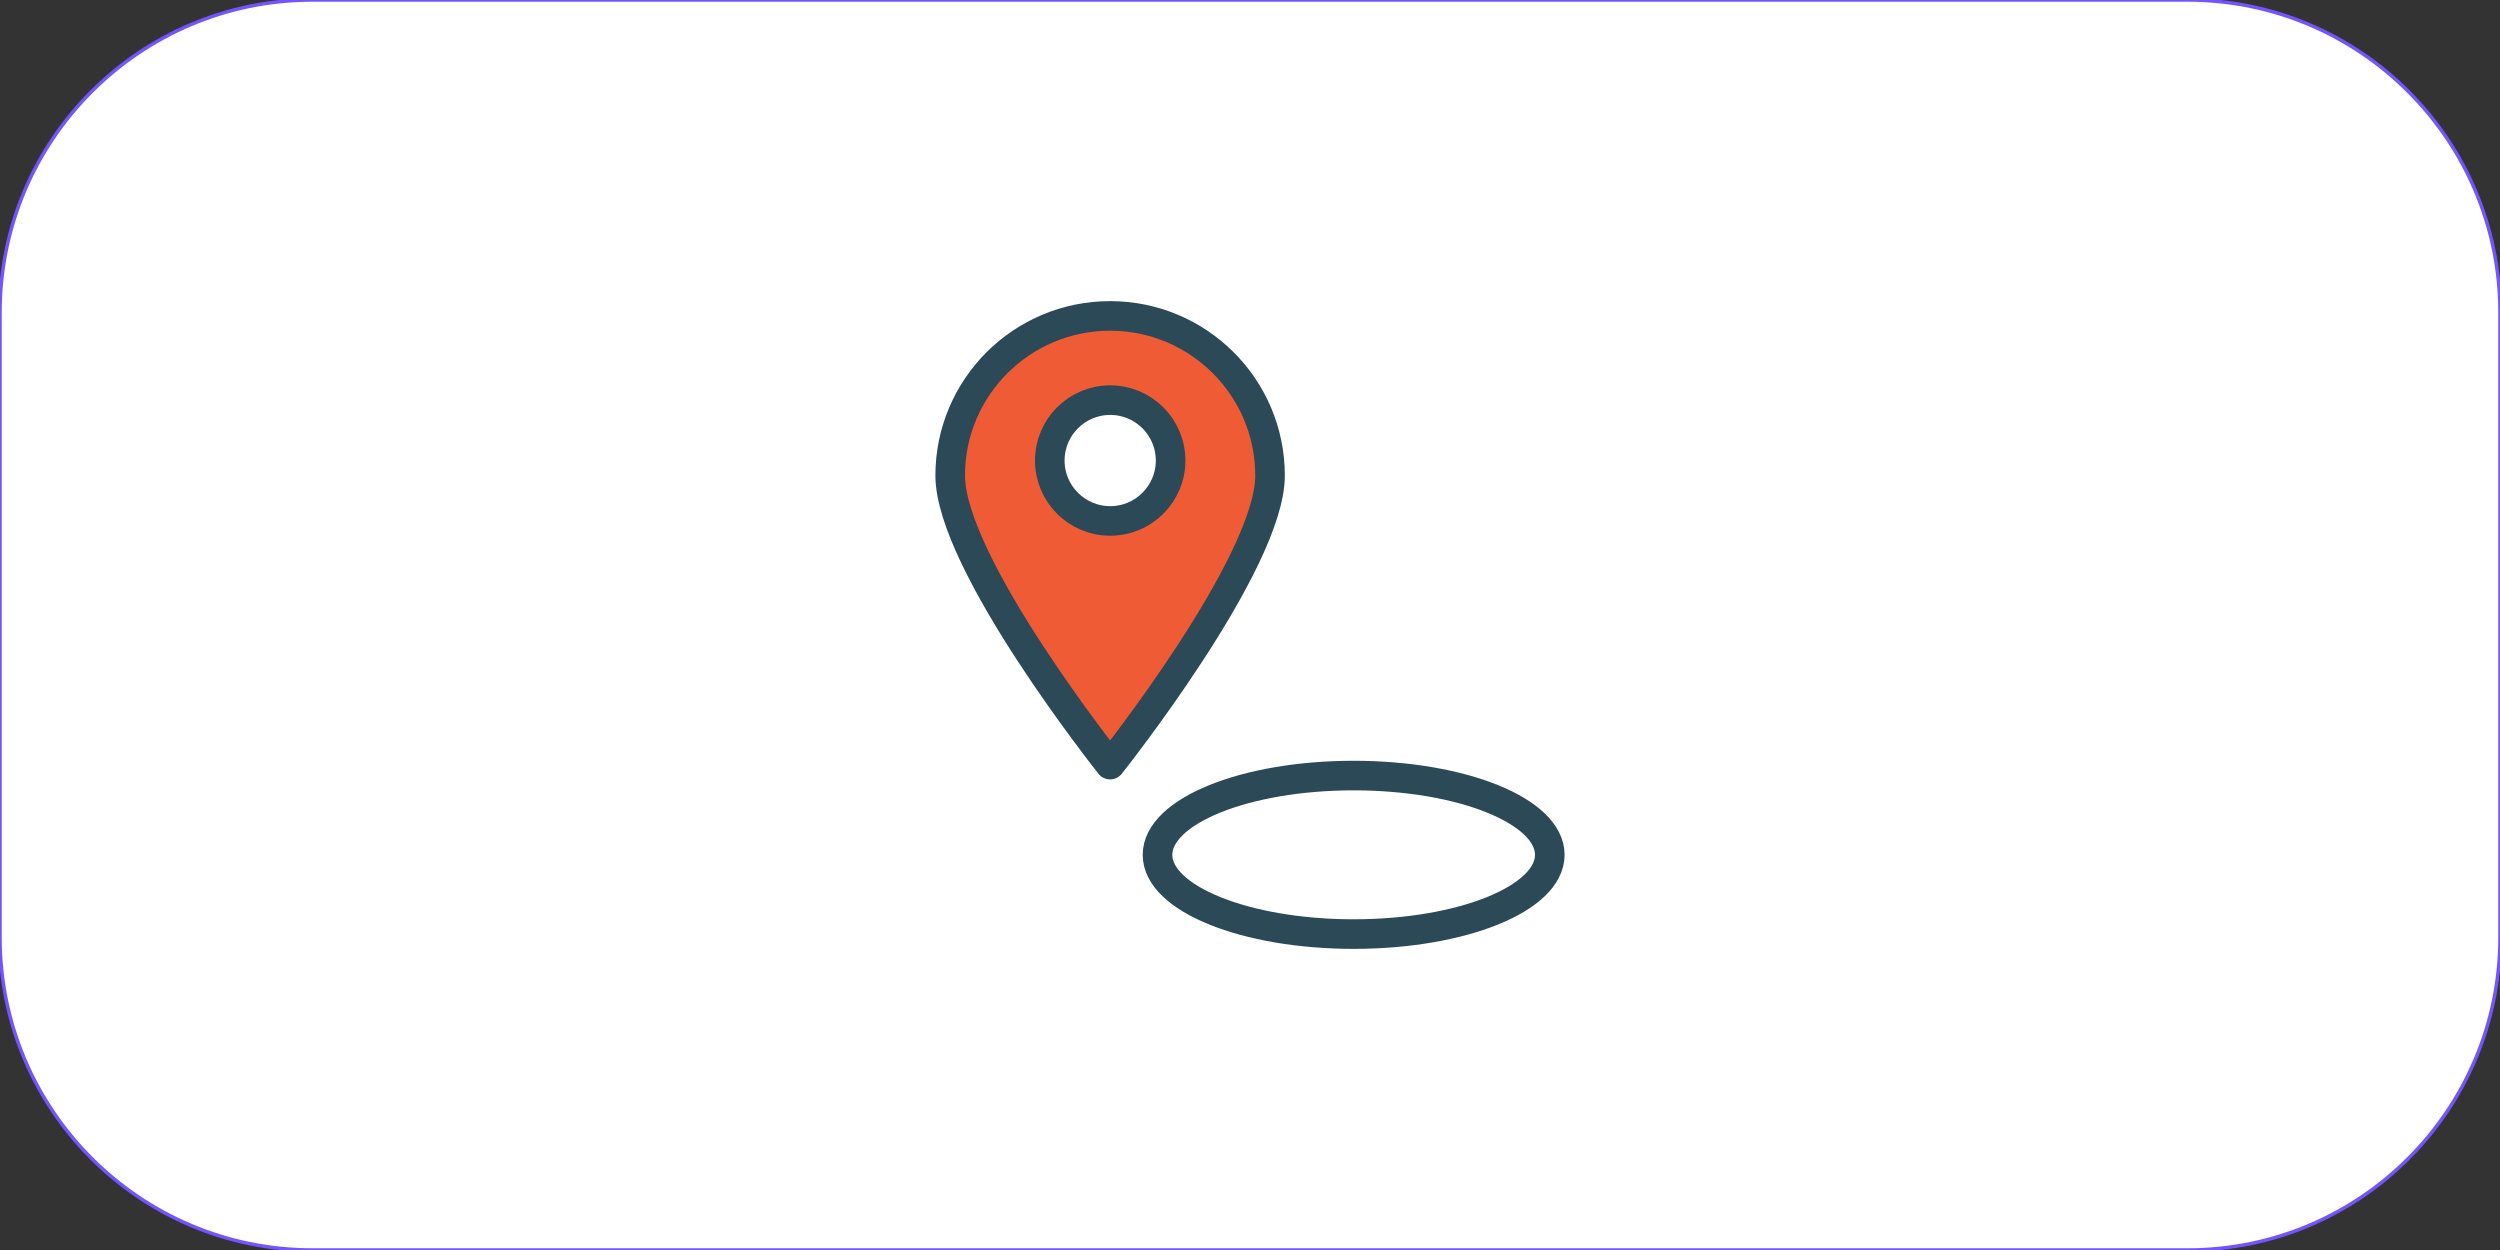
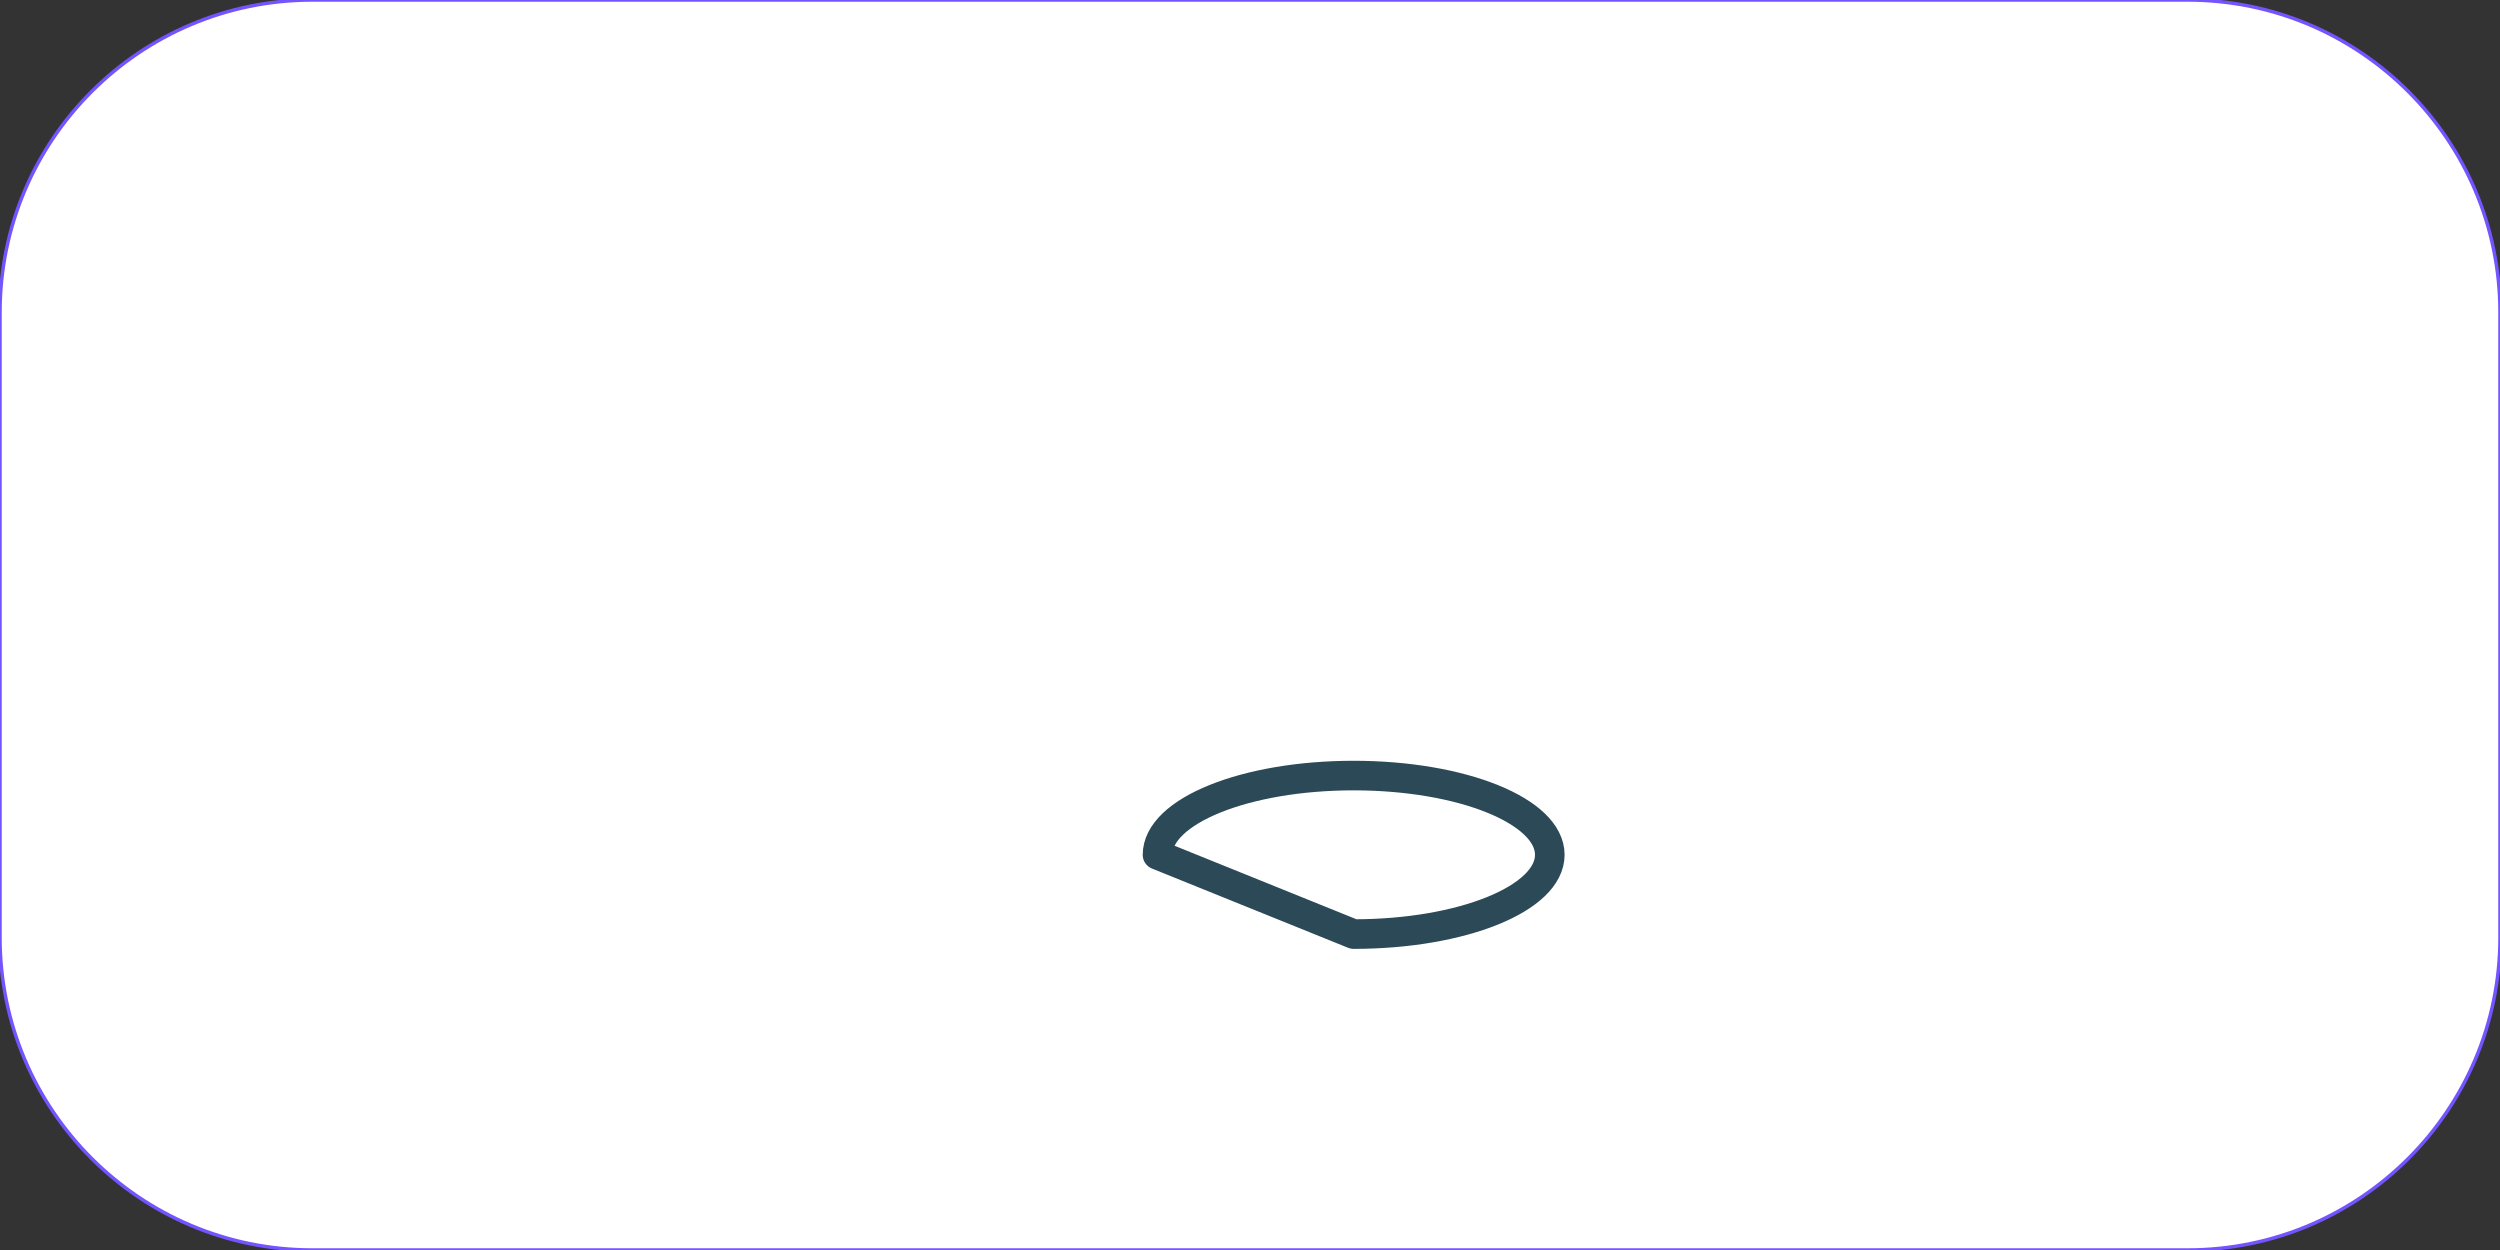
<svg xmlns="http://www.w3.org/2000/svg" width="100%" height="100%" viewBox="0 0 600 300" version="1.1" xml:space="preserve" style="fill-rule:evenodd;clip-rule:evenodd;stroke-linecap:round;stroke-linejoin:round;stroke-miterlimit:1.5;">
  <rect x="0" y="0" width="600" height="300" fill="#333333" stroke="none" />
-   <path d="M0,75c0,-41.394 -33.606,-75 -75,-75l-450,-0c-41.394,-0 -75,33.606 -75,75l0,150c0,41.394 33.606,75 75,75l450,0c41.394,0 75,-33.606 75,-75l0,-150Z" style="fill:#fff;stroke:#7454ff;stroke-width:1px;" />
  <path d="M600,75c0,-41.394 -33.606,-75 -75,-75l-450,0c-41.394,0 -75,33.606 -75,75l0,150c0,41.394 33.606,75 75,75l450,0c41.394,0 75,-33.606 75,-75l0,-150Z" style="fill:#fff;stroke:#7454ff;stroke-width:0.83px;" />
-   <path d="M324.877,224.179c25.999,-0 47.075,-8.515 47.075,-19.021c0,-10.506 -21.076,-19.022 -47.075,-19.022c-25.999,0 -47.075,8.516 -47.075,19.022c-0,10.506 21.076,19.021 47.075,19.021Z" style="fill:#fff;fill-rule:nonzero;stroke:#2b4956;stroke-width:7.1px;stroke-miterlimit:4;" />
-   <path d="M228.048,114.13c-0,-21.168 17.194,-38.309 38.38,-38.309c21.186,0 38.38,17.158 38.38,38.309c0,21.151 -38.38,69.379 -38.38,69.379c0,0 -38.38,-48.228 -38.38,-69.379Z" style="fill:#ef5b35;fill-rule:nonzero;stroke:#2b4956;stroke-width:7.1px;stroke-miterlimit:4;" />
-   <path d="M266.447,125.025c8.007,0 14.497,-6.49 14.497,-14.496c-0,-8.007 -6.49,-14.497 -14.497,-14.497c-8.006,-0 -14.497,6.49 -14.497,14.497c0,8.006 6.491,14.496 14.497,14.496Z" style="fill:#fff;fill-rule:nonzero;stroke:#2b4956;stroke-width:7.1px;stroke-linecap:butt;stroke-miterlimit:4;" />
+   <path d="M324.877,224.179c25.999,-0 47.075,-8.515 47.075,-19.021c0,-10.506 -21.076,-19.022 -47.075,-19.022c-25.999,0 -47.075,8.516 -47.075,19.022Z" style="fill:#fff;fill-rule:nonzero;stroke:#2b4956;stroke-width:7.1px;stroke-miterlimit:4;" />
</svg>